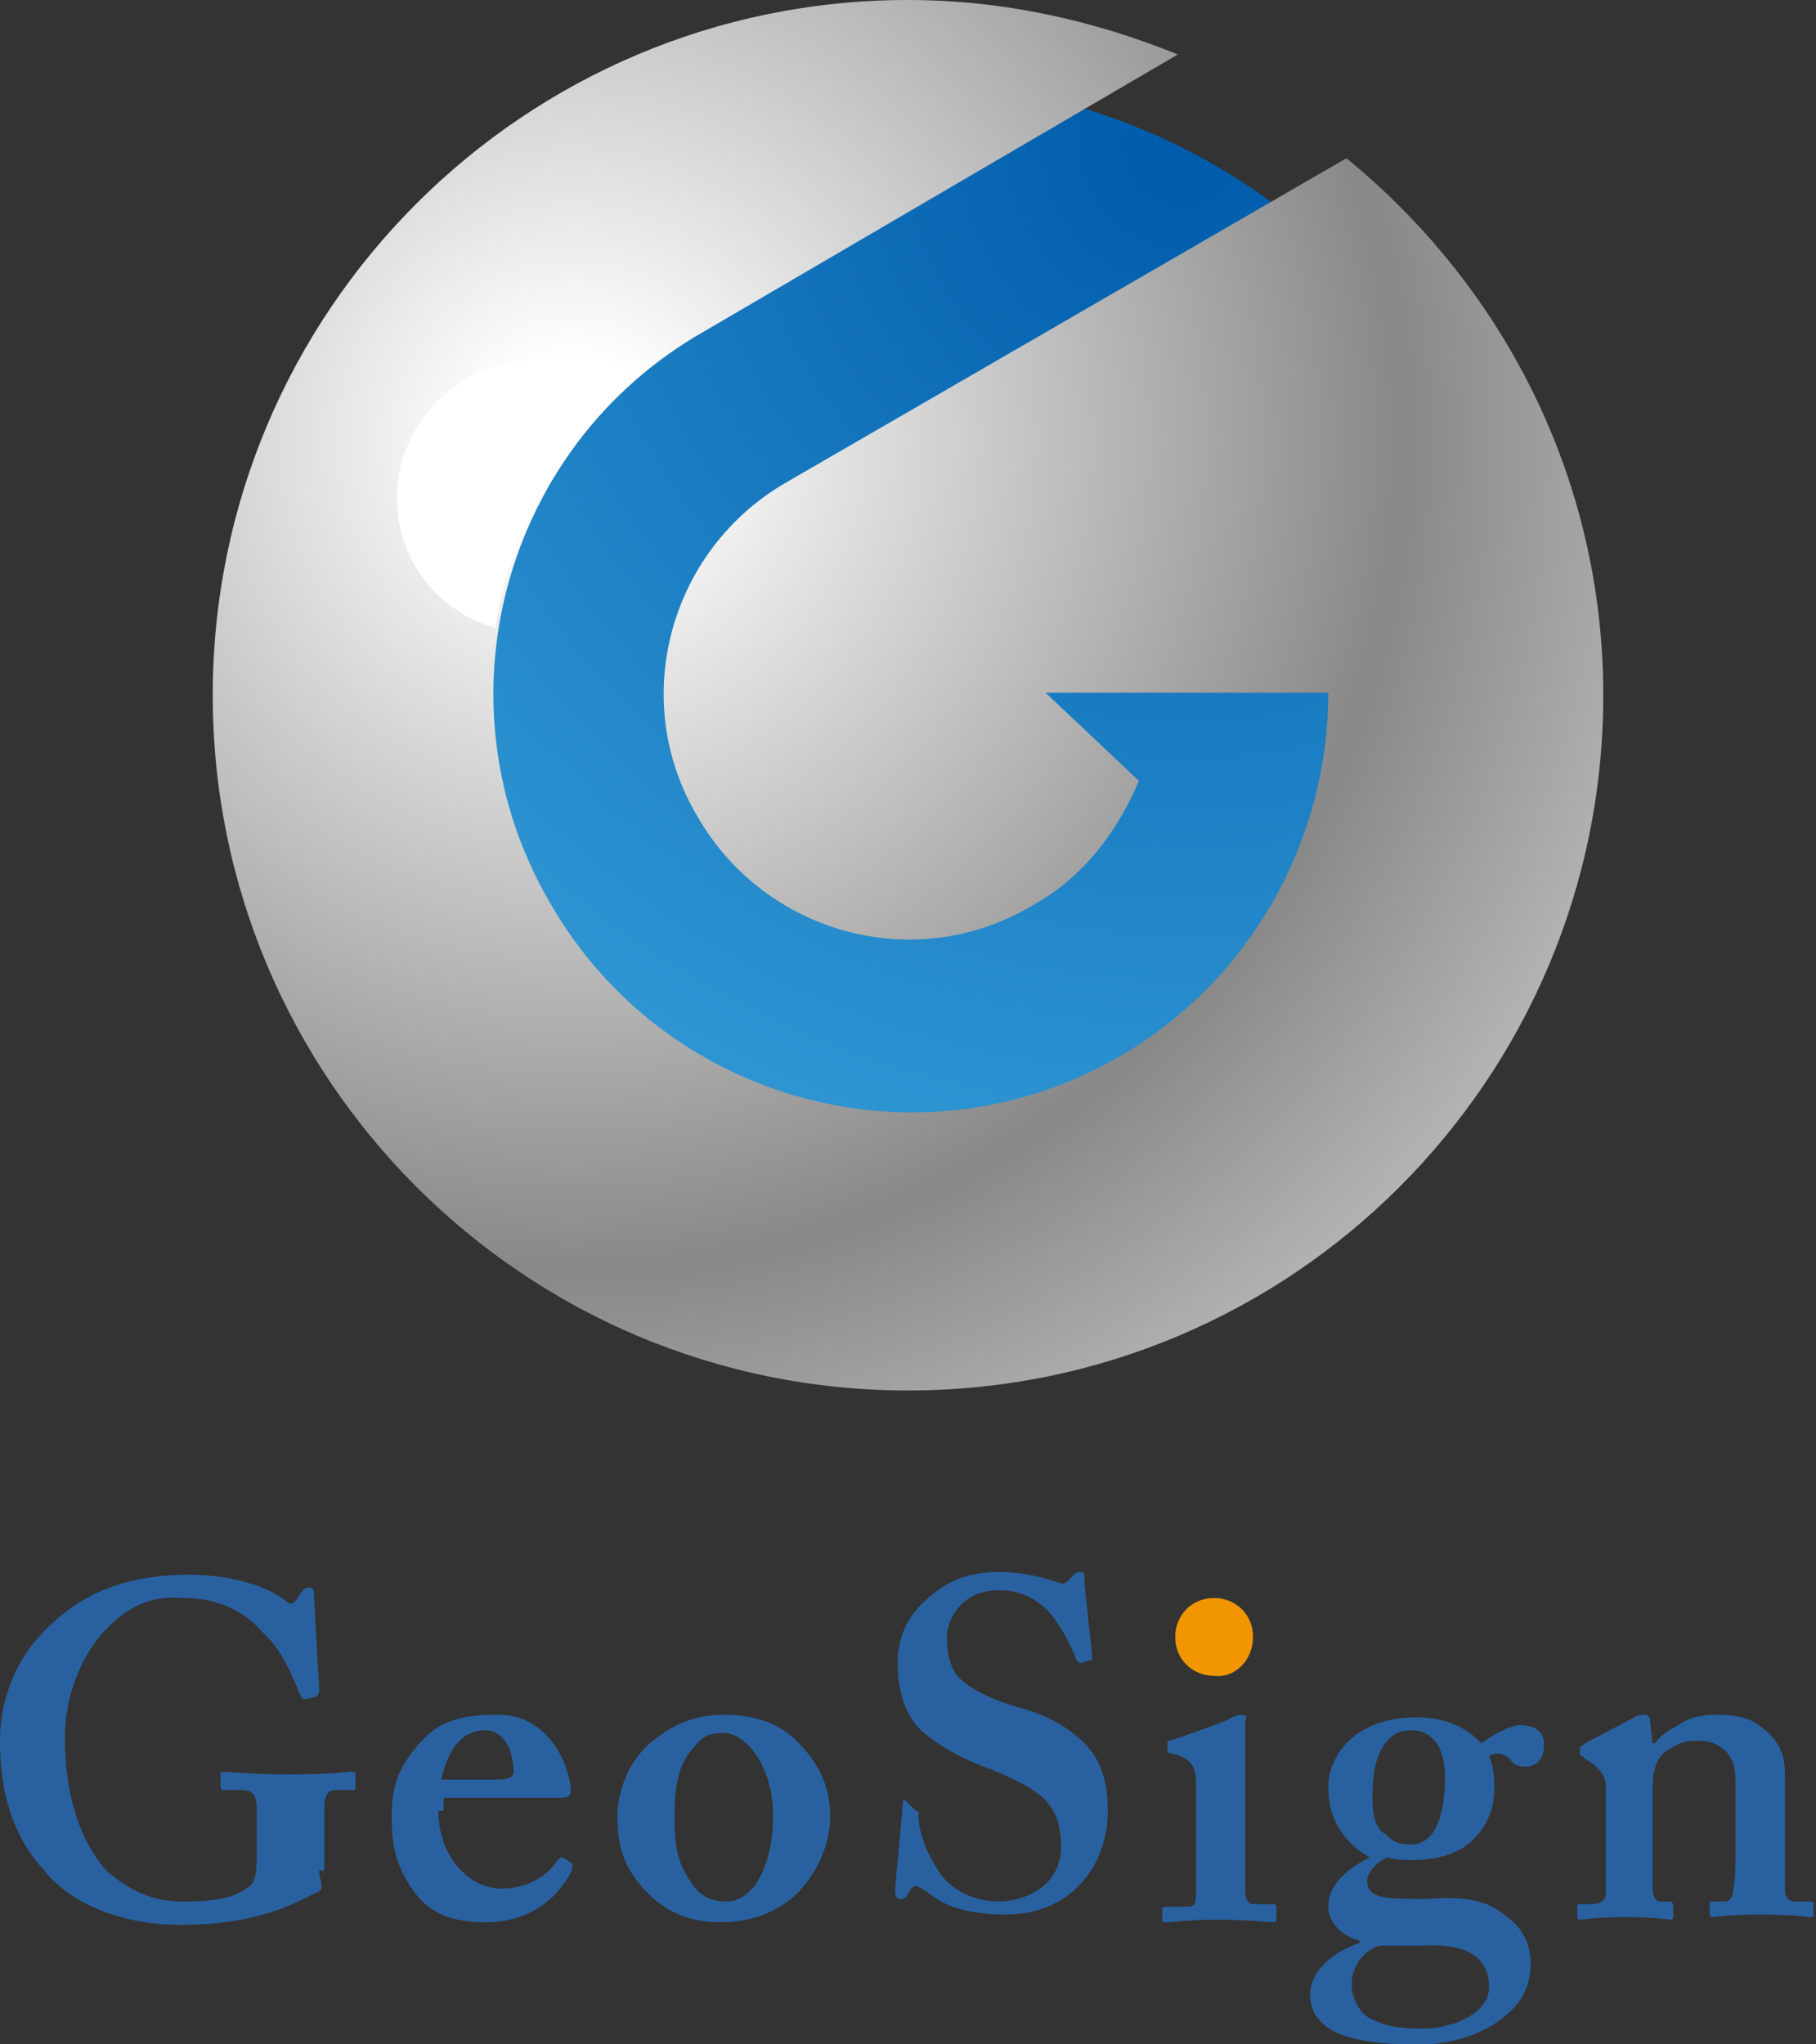
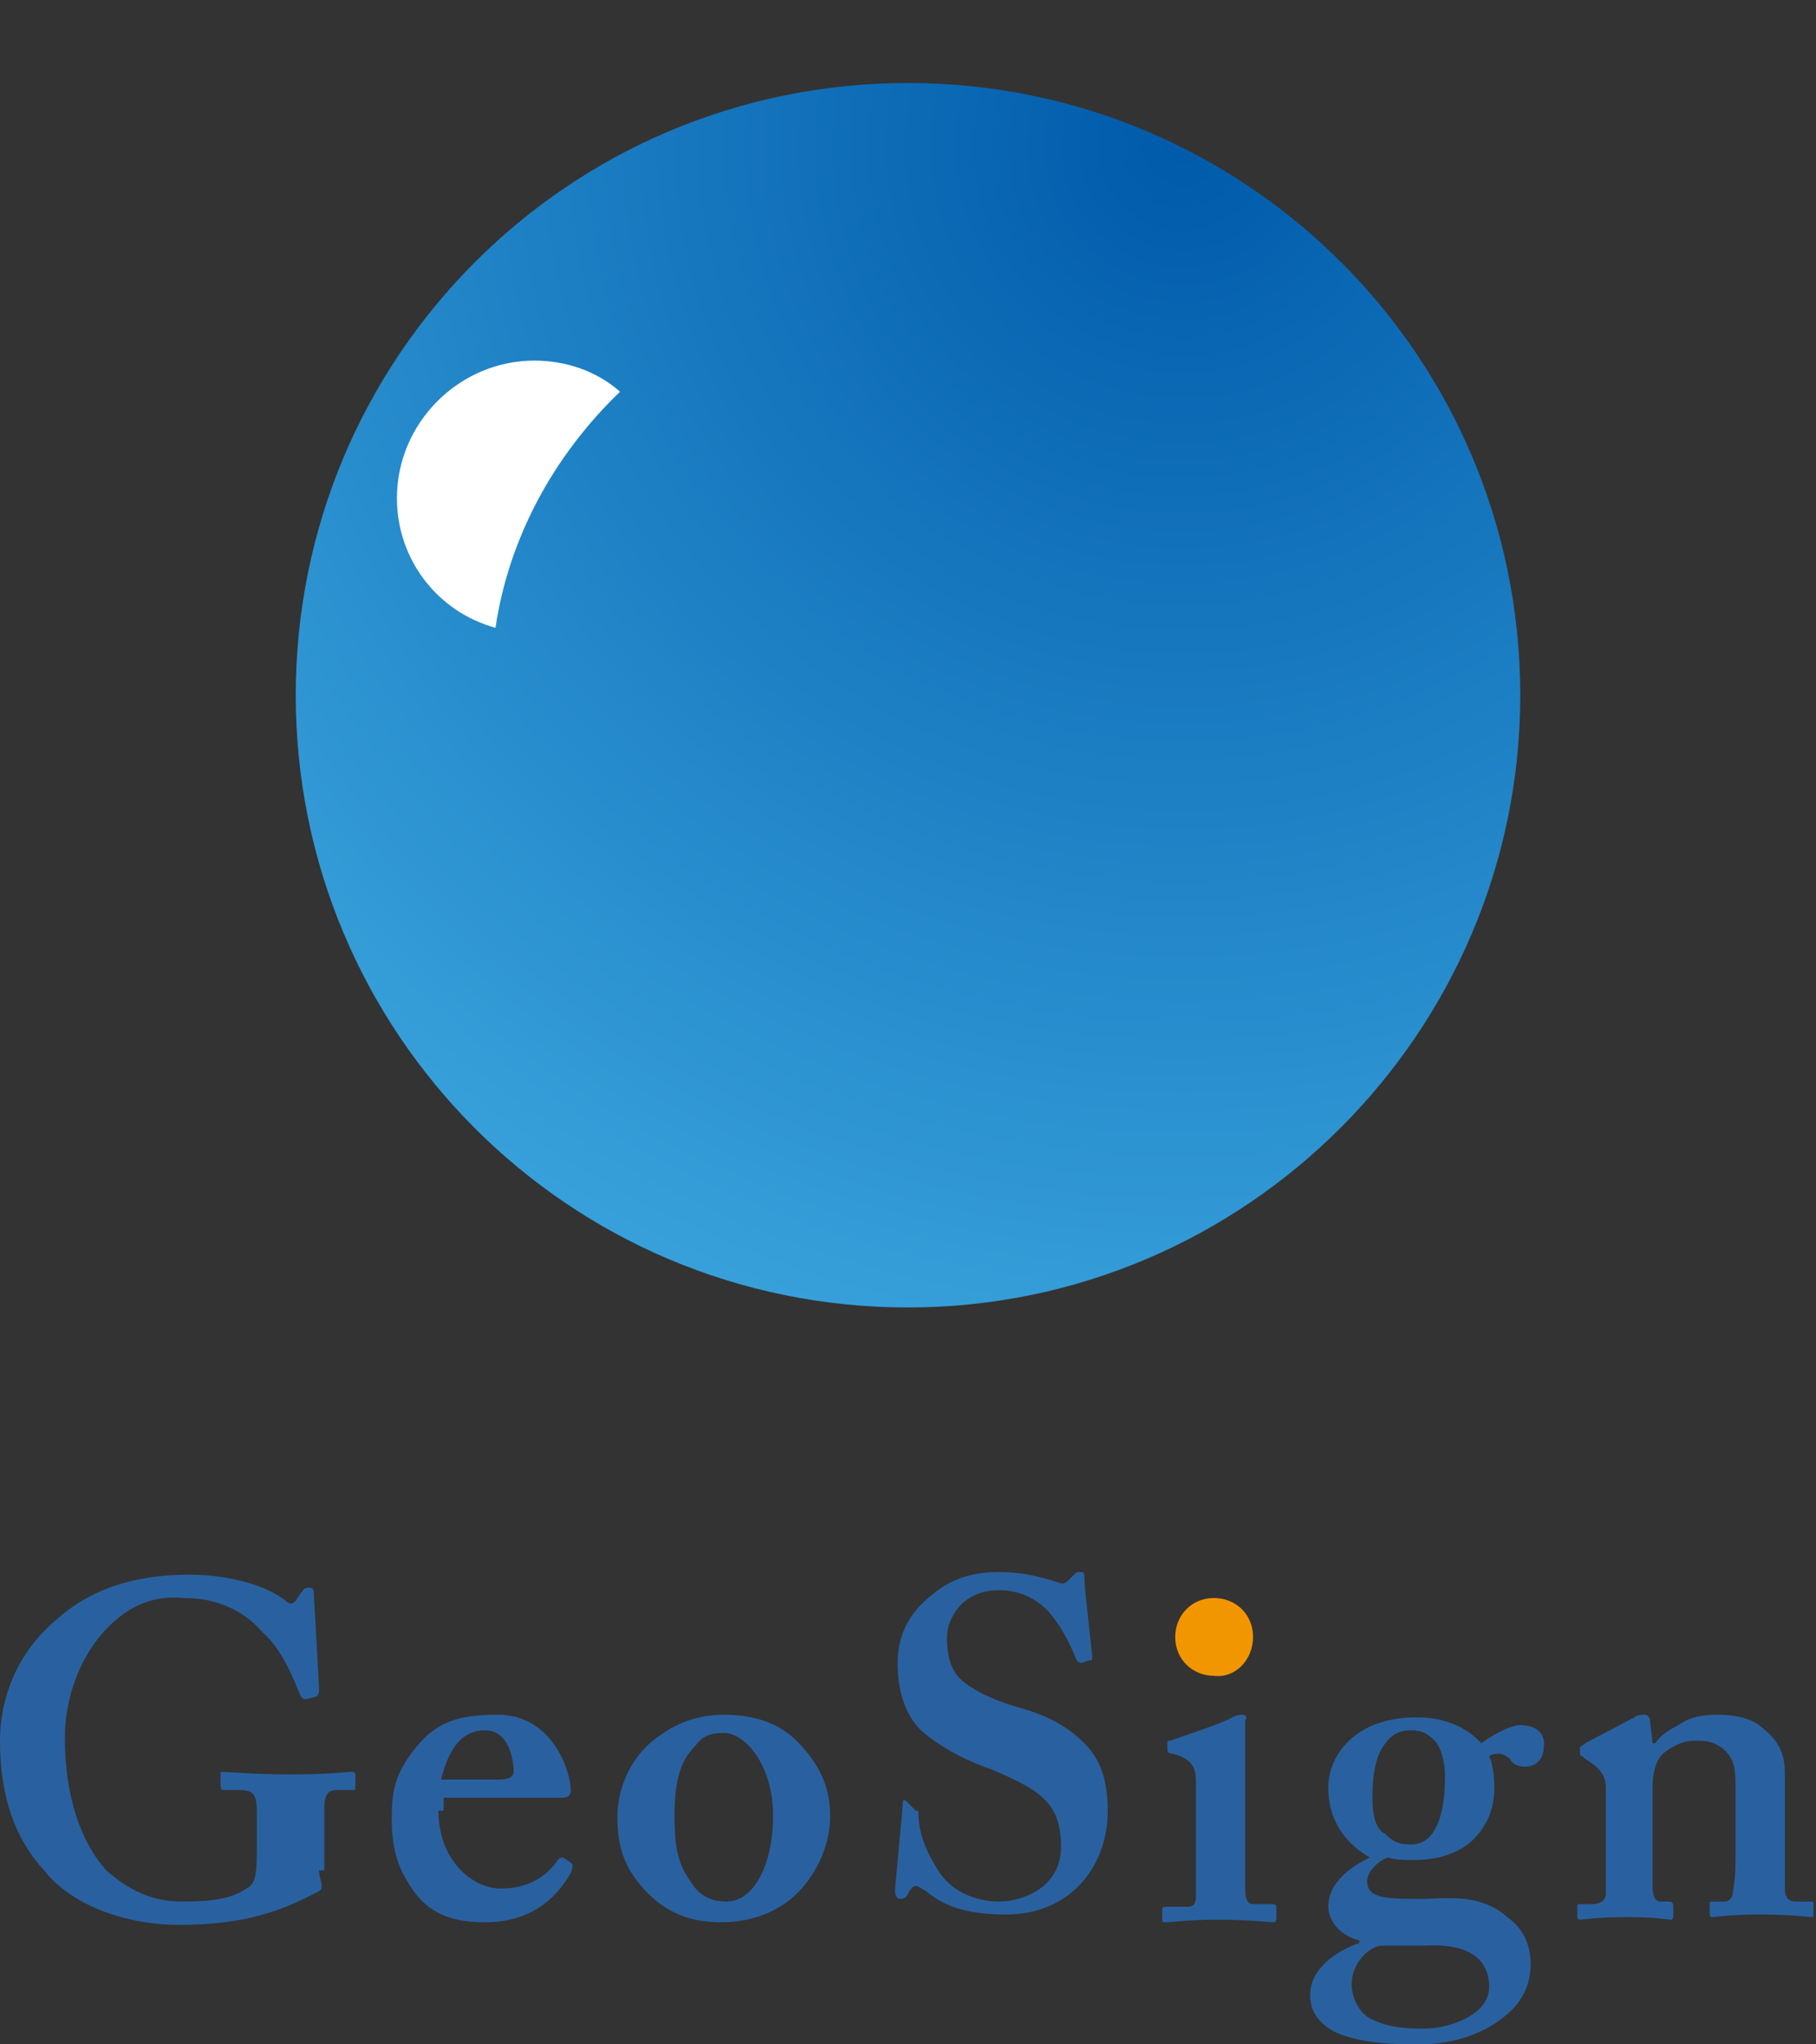
<svg xmlns="http://www.w3.org/2000/svg" version="1.1" id="レイヤー_1" x="0" y="0" viewBox="0 0 70 78.8" xml:space="preserve">
  <rect x="0" y="0" width="70" height="78.8" fill="#333333" stroke="none" />
  <style>.st0{fill:#2961a0}</style>
  <path class="st0" d="M12.3 72.1c0 .3.1.4.1.6s-.1.2-.3.3c-1.5.8-3 1.2-5.2 1.2-1.8 0-4-.6-5.2-2.1-1.1-1.2-1.7-2.8-1.7-5 0-1.7.7-3.4 2.1-4.6 1.3-1.2 3-1.8 5.2-1.8 1.7 0 3.1.5 3.7 1 .2.2.3.1.4 0l.2-.3c.1-.1.1-.2.3-.2.2 0 .2.1.2.3l.2 3.6c0 .1 0 .2-.1.3l-.4.1c-.1 0-.1 0-.2-.1-.3-.7-.7-1.8-1.5-2.5-.6-.7-1.6-1.3-3-1.3-1.1-.1-2.1.2-3.1 1.3-.9 1-1.5 2.5-1.5 4.1 0 2.2.6 4 1.6 5.1.9.8 1.8 1.2 2.9 1.2 1.2 0 1.9-.1 2.5-.5.4-.2.4-.7.4-1.7v-1.3c0-.7-.2-.8-.7-.8h-.6c-.1 0-.1-.1-.1-.2v-.4c0-.1 0-.1.1-.1.2 0 1.1.1 2.6.1s2.2-.1 2.3-.1c.1 0 .2 0 .2.1v.5c0 .1 0 .1-.1.1H13c-.3 0-.5.1-.5.7v2.4zM16.9 69.8c0 1.9 1.3 3 2.4 3 1.1 0 1.8-.5 2.2-1.1.1-.1.1-.1.2-.1l.3.2c.1.1.1.1 0 .4-.4.7-1.3 1.9-3.3 1.9-1.2 0-2-.3-2.6-1-.8-1-1-1.9-1-3 0-1 .1-1.7.9-2.7.8-1 1.6-1.3 3.2-1.3 2.1 0 2.8 2.2 2.8 2.9 0 .3-.2.3-.5.3h-4.4v.5zm2.3-1.2c.4 0 .6-.1.6-.3 0-.5-.2-1.6-1.1-1.6-.9 0-1.4.7-1.7 1.9h2.2zM30.7 67.1c.9.9 1.3 1.8 1.3 2.9 0 1-.4 2-1.1 2.8-.7.8-1.8 1.3-3.1 1.3-1.1 0-2.1-.3-3-1.3-.8-.9-1-1.7-1-2.8 0-.9.4-2.2 1.5-3 .9-.7 1.8-.9 2.6-.9 1.3 0 2.2.4 2.8 1zm-.9 2.9c0-2-1.1-3.2-1.9-3.2-.5 0-.8.1-1.1.5-.6.6-.8 1.4-.8 2.7 0 1.1.1 1.8.6 2.5.3.5.7.8 1.4.8 1.1 0 1.8-1.5 1.8-3.3zM35.3 69.8c.1 0 .1 0 .1.1 0 .6.2 1.3.7 2.1.5.9 1.5 1.3 2.4 1.3 1 0 2.4-.6 2.4-2.1 0-1.7-.8-2.2-2.7-3-.6-.2-1.8-.7-2.7-1.5-.6-.6-.9-1.5-.9-2.6 0-1 .4-1.9 1.3-2.6.7-.6 1.5-.9 2.6-.9 1.2 0 1.9.3 2.3.4.2.1.3 0 .4-.1l.2-.2c.1-.1.1-.1.3-.1.1 0 .1.1.1.3 0 .3.3 2.8.3 3 0 .1 0 .1-.1.1l-.3.1c-.1 0-.1 0-.2-.1-.2-.5-.5-1.2-1.1-1.9-.5-.5-1.1-.8-1.9-.8-1.5 0-2 1.2-2 1.8 0 .6.1 1.2.5 1.6.5.5 1.5.9 2.2 1.1 1.1.3 1.9.7 2.6 1.4.6.6.9 1.4.9 2.6 0 2.2-1.5 4-3.9 4-1.5 0-2.4-.3-3.1-.9-.2-.1-.3-.2-.4-.2-.1 0-.2.1-.3.3-.1.2-.2.2-.3.2s-.2-.1-.2-.3c0-.2.3-3.2.3-3.4 0-.1 0-.1.1-.1l.4.4zM46.1 68.7c0-.5-.1-.9-.9-1.1-.2 0-.2-.1-.2-.2v-.2c0-.1 0-.1.1-.1.3-.1 2.1-.7 2.4-.9.2-.1.3-.1.4-.1s.2.1.1.2v6.6c0 .3.1.5.3.5h.7c.1 0 .2 0 .2.1v.4c0 .1 0 .2-.1.2s-1-.1-2.2-.1c-1.1 0-1.7.1-2 .1-.1 0-.1 0-.1-.2v-.3c0-.1.1-.1.2-.1h.8c.2 0 .3-.1.3-.4v-4.4zm.6-4.5c-.6 0-1.1-.4-1.1-1 0-.5.5-1 1.2-1s1.1.5 1.1.9c0 .5-.4 1.1-1.2 1.1zM51.4 78.3c-.7-.4-.9-.9-.9-1.4 0-1 1-1.7 1.9-2v-.1c-.8-.2-1.2-.8-1.2-1.3 0-1 1-1.6 1.6-1.9-.7-.4-1.6-1.2-1.6-2.7 0-1.2 1-2.7 3.4-2.7 1.6 0 2.3.8 2.5 1 .4-.3 1.1-.7 1.5-.7.7 0 1 .4.9.9 0 .4-.3.7-.7.7-.3 0-.5-.1-.6-.3-.1-.1-.3-.2-.4-.2-.1 0-.3 0-.4.1.1.2.2.6.2 1.2 0 .7-.2 1.4-.8 2-.6.6-1.5.8-2.3.8-.4 0-.7 0-1-.1-.3.1-.8.5-.8.9 0 .7.7.7 2.3.7 1.4-.1 2.3 0 3.1.7.7.5.9 1.2.9 1.8 0 .8-.3 1.5-1.1 2.1-.6.5-1.9 1.1-3.6 1-.9 0-2.1-.1-2.9-.5zm1.8-3.3c-.5.1-1.1.7-1.1 1.5 0 .5.3 1.1.7 1.3.6.3 1.1.4 2.1.4.9 0 2.5-.5 2.5-1.6s-.8-1.7-2.5-1.6h-1.7zm2.5-6.5c0-.7-.2-1.2-.4-1.4-.2-.2-.4-.4-.9-.4-.4 0-.7.1-1 .5-.4.5-.5 1.3-.5 2.1 0 .6.1 1.2.5 1.4.3.3.5.4 1 .4 1 0 1.3-1.3 1.3-2.6zM63 66.2c.1-.1.3-.1.4-.1.1 0 .2.1.2.2l.1.9h.1c.2-.3.5-.5.9-.7.4-.3.9-.4 1.5-.4s1.2.1 1.6.4c.8.6 1 1.1 1 1.9v4.4c0 .4.2.5.4.5h.5c.2 0 .2 0 .2.1v.4c0 .1 0 .1-.1.1s-.7-.1-2-.1c-1.1 0-1.7.1-1.8.1-.1 0-.1-.1-.1-.2v-.3c0-.1 0-.1.2-.1h.4c.1 0 .3-.1.3-.4.1-.5.1-1 .1-1.7V69c0-.7 0-1.2-.5-1.6-.4-.3-.7-.3-1.1-.3-.3 0-.7.1-1.2.5-.3.3-.4.8-.4 1.3v3.8c0 .4.1.6.3.6h.3c.1 0 .2 0 .2.2v.3c0 .1 0 .2-.1.2s-.6-.1-1.7-.1-1.7.1-1.8.1c-.1 0-.1-.1-.1-.2v-.3c0-.1 0-.1.2-.1h.4c.2 0 .5-.1.5-.4v-4.1c0-.5-.3-.8-.8-1.1l-.1-.1c-.1 0-.1-.1-.1-.2v-.1c0-.1.1-.1.2-.2l1.9-1z" />
  <path d="M48.3 63.1c0-.9-.7-1.5-1.5-1.5-.9 0-1.5.7-1.5 1.5 0 .9.7 1.5 1.5 1.5.8.1 1.5-.6 1.5-1.5z" fill="#f29600" />
  <g>
    <radialGradient id="SVGID_1_" cx="988.745" cy="-513.159" r="46.989" gradientTransform="translate(-943.15 518.79)" gradientUnits="userSpaceOnUse">
      <stop offset=".006" stop-color="#005bab" />
      <stop offset="1" stop-color="#37a0da" />
    </radialGradient>
    <path d="M58.6 26.8C58.6 13.7 48 3.2 35 3.2c-13.1 0-23.6 10.6-23.6 23.6S21.9 50.4 35 50.4c13 0 23.6-10.6 23.6-23.6z" fill="url(#SVGID_1_)" />
    <radialGradient id="SVGID_2_" cx="965.23" cy="-501.798" r="43.122" gradientTransform="translate(-943.15 518.79)" gradientUnits="userSpaceOnUse">
      <stop offset=".073" stop-color="#fff" />
      <stop offset=".742" stop-color="#888" />
      <stop offset="1" stop-color="#b4b4b5" />
    </radialGradient>
-     <path d="M51.9 6.1L30.3 18.6c-4.5 2.6-6.1 8.4-3.4 12.9 2.6 4.5 8.4 6.1 12.9 3.4 2-1.1 3.3-2.9 4.1-4.8l-3.6-3.4h10.9c0 5.6-2.9 11-8 14-7.7 4.5-17.6 1.8-22-5.9-4.5-7.7-1.8-17.6 5.9-22L45.4 2.1C42.2.8 38.7 0 35 0 20.2 0 8.2 12 8.2 26.8s12 26.8 26.8 26.8 26.8-12 26.8-26.8c0-8.4-3.9-15.8-9.9-20.7z" fill="url(#SVGID_2_)" />
    <path d="M23.9 15.1c-.9-.8-2.1-1.2-3.3-1.2-2.9 0-5.3 2.4-5.3 5.3 0 2.4 1.6 4.4 3.8 5 .5-3.4 2.2-6.6 4.8-9.1z" fill="#fff" />
  </g>
</svg>